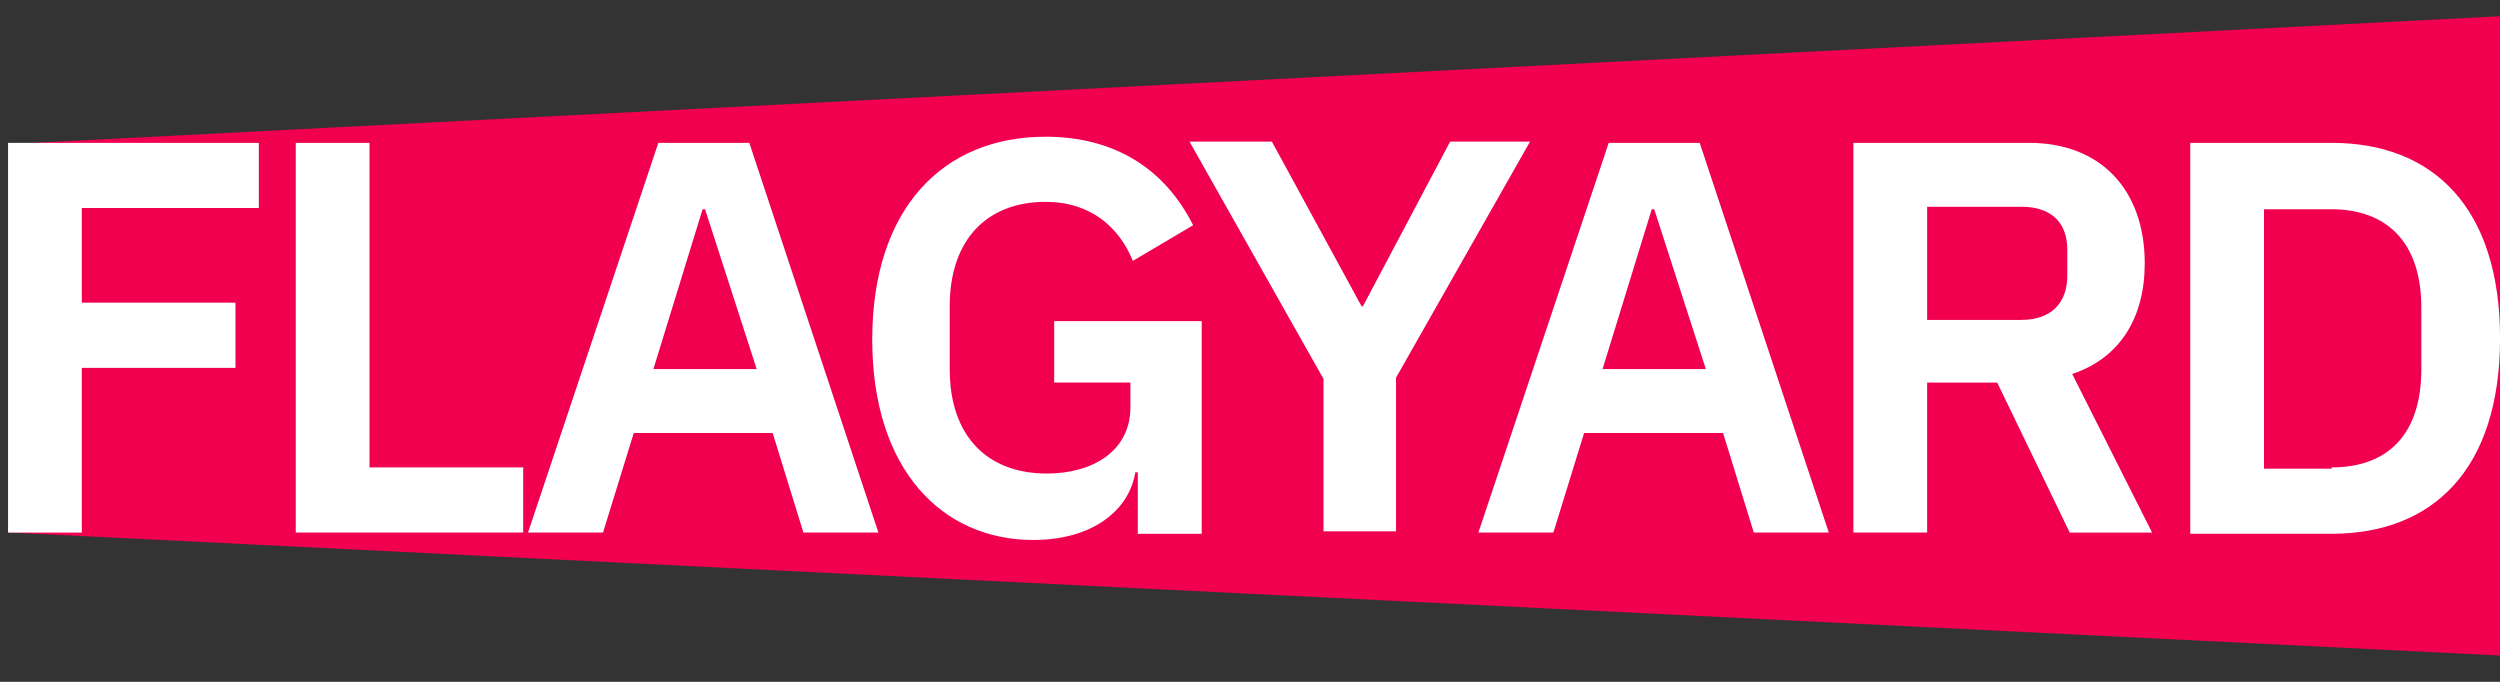
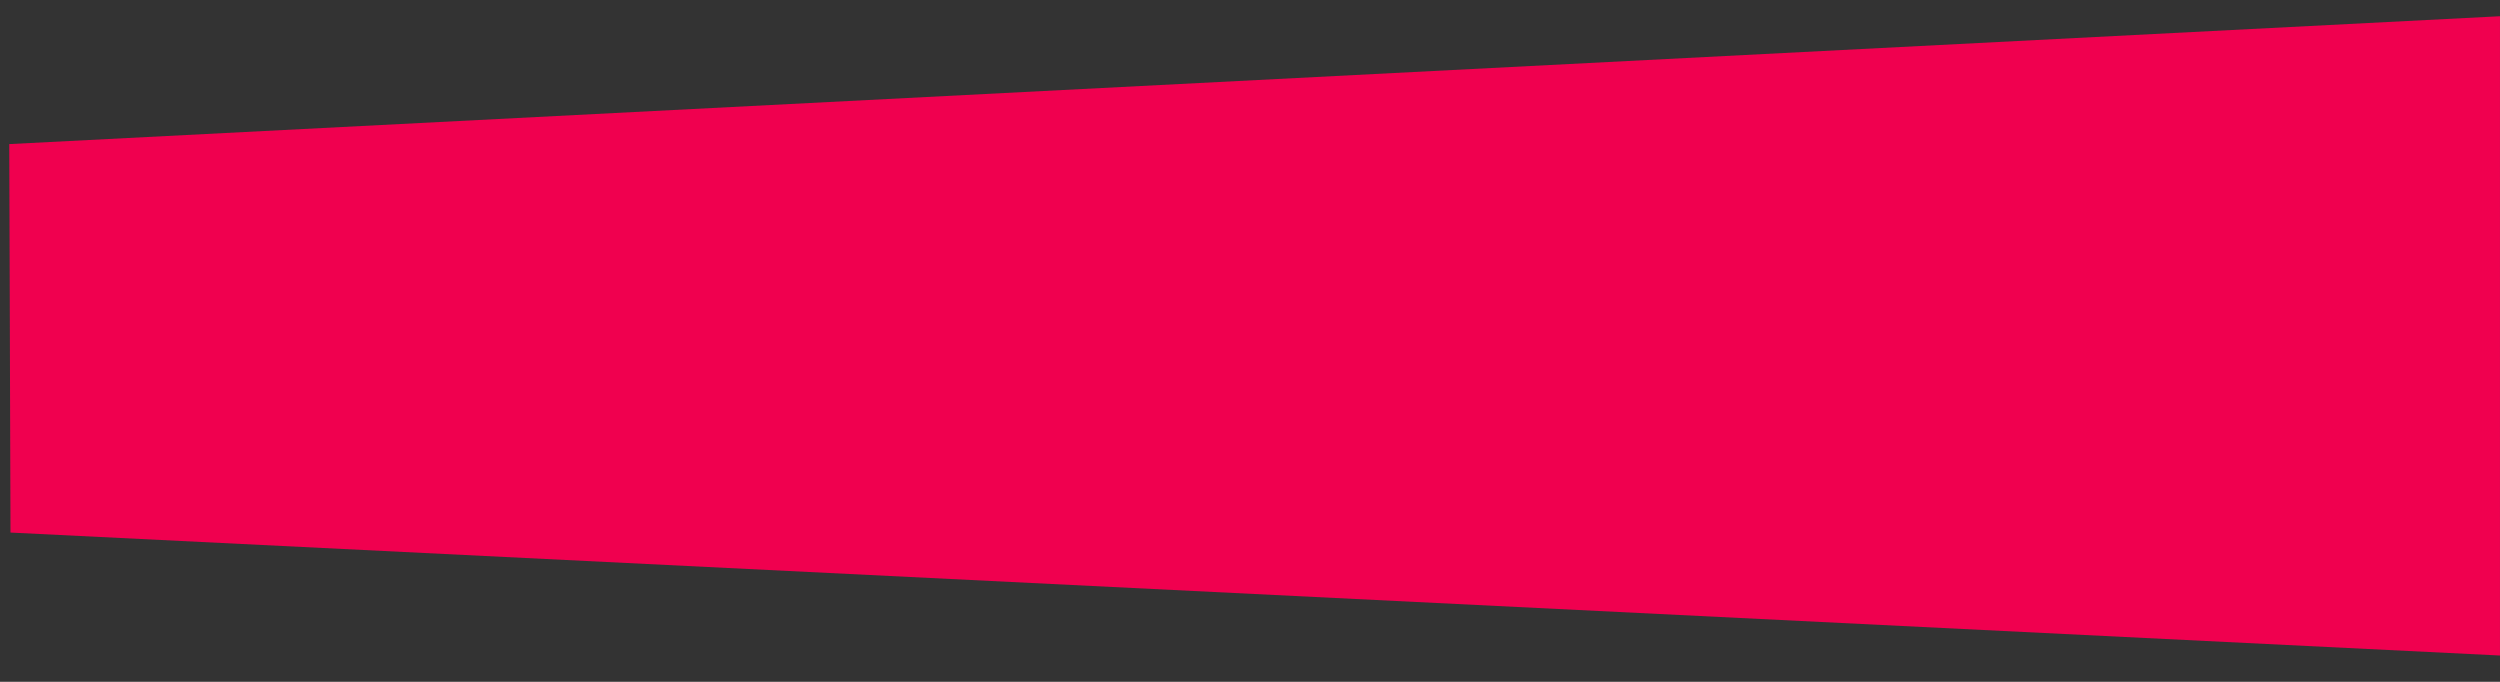
<svg xmlns="http://www.w3.org/2000/svg" width="77" height="21" fill="none">
  <rect width="100%" height="100%" fill="#333333" stroke="none" />
  <path d="M76.999 20.19L.323 16.403.285 4.438 76.999.5v19.69z" fill="#f0004f" />
-   <path d="M.248 16.403V4.4h7.724v2.007H2.52v2.916h4.733v2.007H2.52v5.074H.248zm8.861 0V4.4h2.272v9.996h4.733v2.007H9.109zm15.636 0l-.947-3.067H19.52l-.947 3.067h-2.31L20.277 4.4h2.802l3.976 12.003h-2.31zm-3.029-9.958h-.076l-1.515 4.922h3.181l-1.59-4.922zm13.328 8.103h-.076c-.189 1.174-1.325 2.083-3.143 2.083-2.802 0-4.96-2.158-4.96-6.172s2.158-6.248 5.339-6.248c2.12 0 3.673.984 4.544 2.726l-1.855 1.098c-.417-1.022-1.287-1.818-2.688-1.818-1.78 0-2.954 1.136-2.954 3.219v1.931c0 2.083 1.174 3.218 2.991 3.218 1.401 0 2.575-.682 2.575-2.045v-.757h-2.348V9.89h4.544v6.551h-1.969v-1.893zm5.72 1.855V11.67l-4.127-7.308h2.537l2.764 5.074h.038l2.688-5.074h2.461l-4.127 7.27v4.733h-2.234v.038zm13.253 0l-.947-3.067h-4.279l-.947 3.067h-2.31L49.549 4.4h2.802l3.976 12.003h-2.31zM50.95 6.445h-.076l-1.515 4.922h3.181l-1.59-4.922zm8.406 9.958h-2.272V4.4h5.415c2.196 0 3.559 1.439 3.559 3.711 0 1.666-.757 2.916-2.234 3.408l2.461 4.885h-2.537l-2.234-4.62h-2.158v4.62zm2.916-6.551c.871 0 1.401-.492 1.401-1.363v-.795c0-.871-.53-1.325-1.401-1.325h-2.916v3.484h2.916zM67.459 4.4h4.354c3.143 0 5.188 2.007 5.188 6.02s-2.045 6.02-5.187 6.02H67.46V4.4zm4.354 9.996c1.704 0 2.764-.984 2.764-3.029V9.474c0-2.045-1.098-3.029-2.764-3.029h-2.082v7.989h2.082v-.038z" fill="#fff" />
</svg>